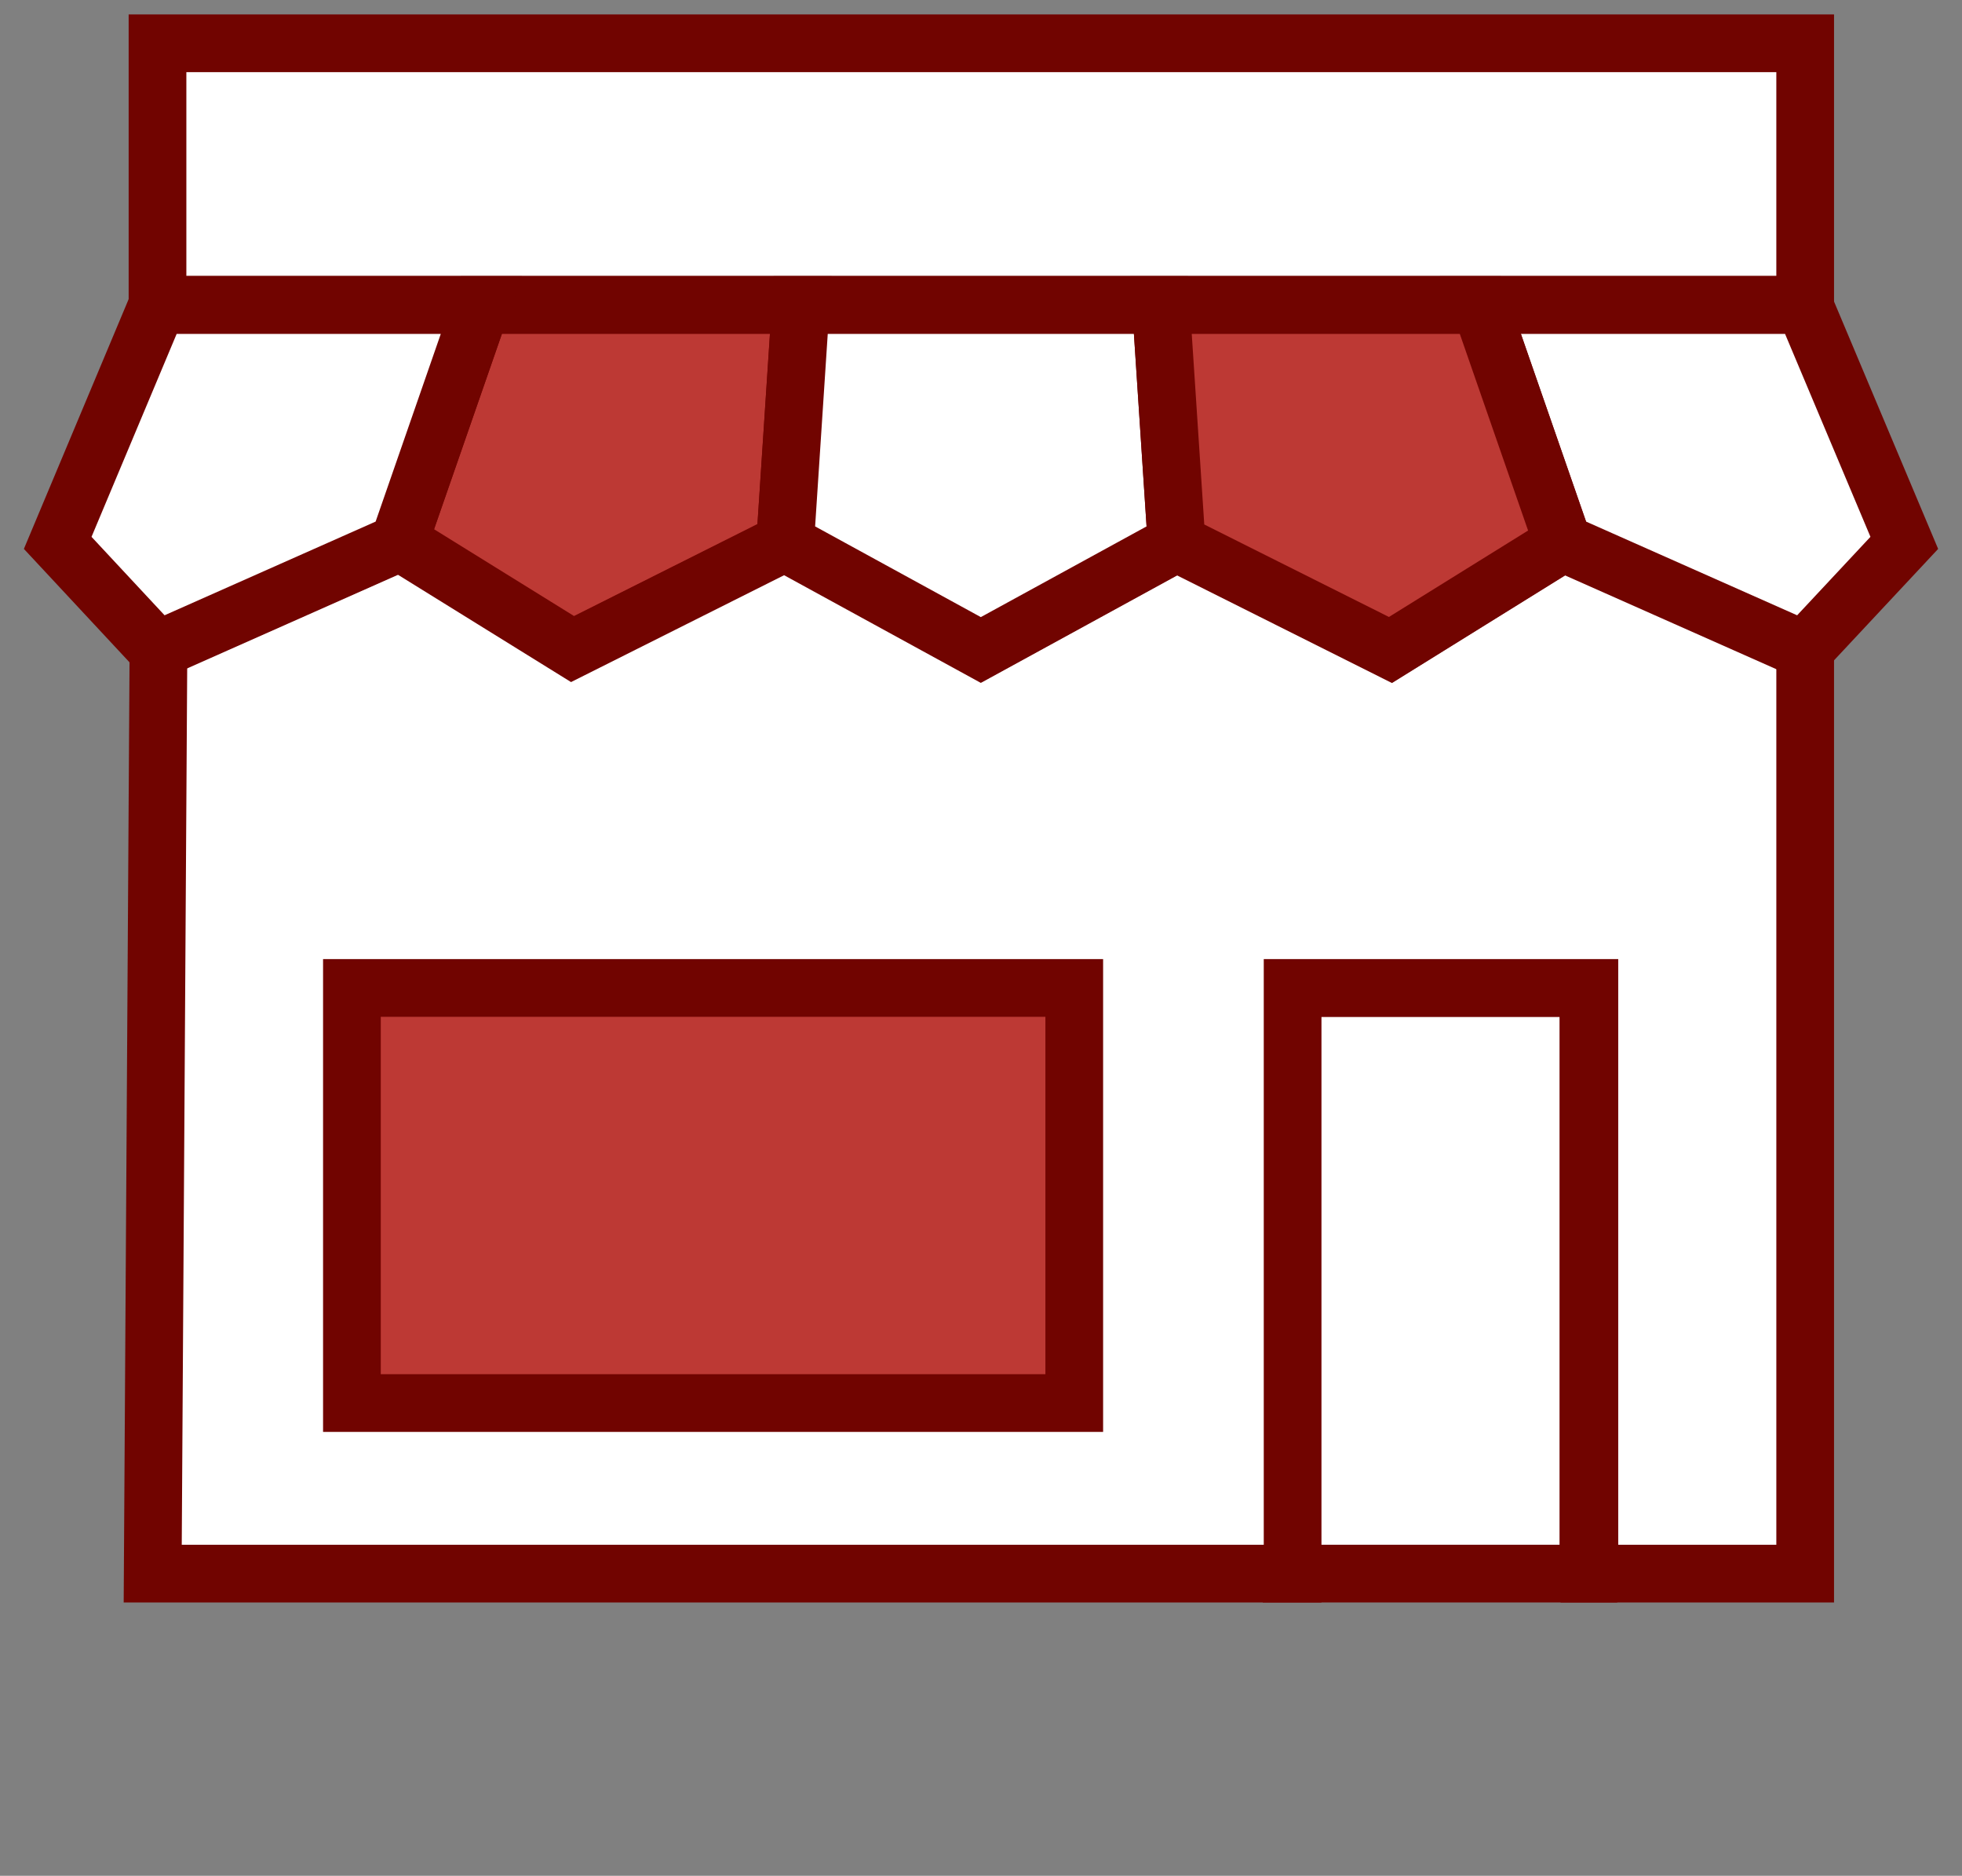
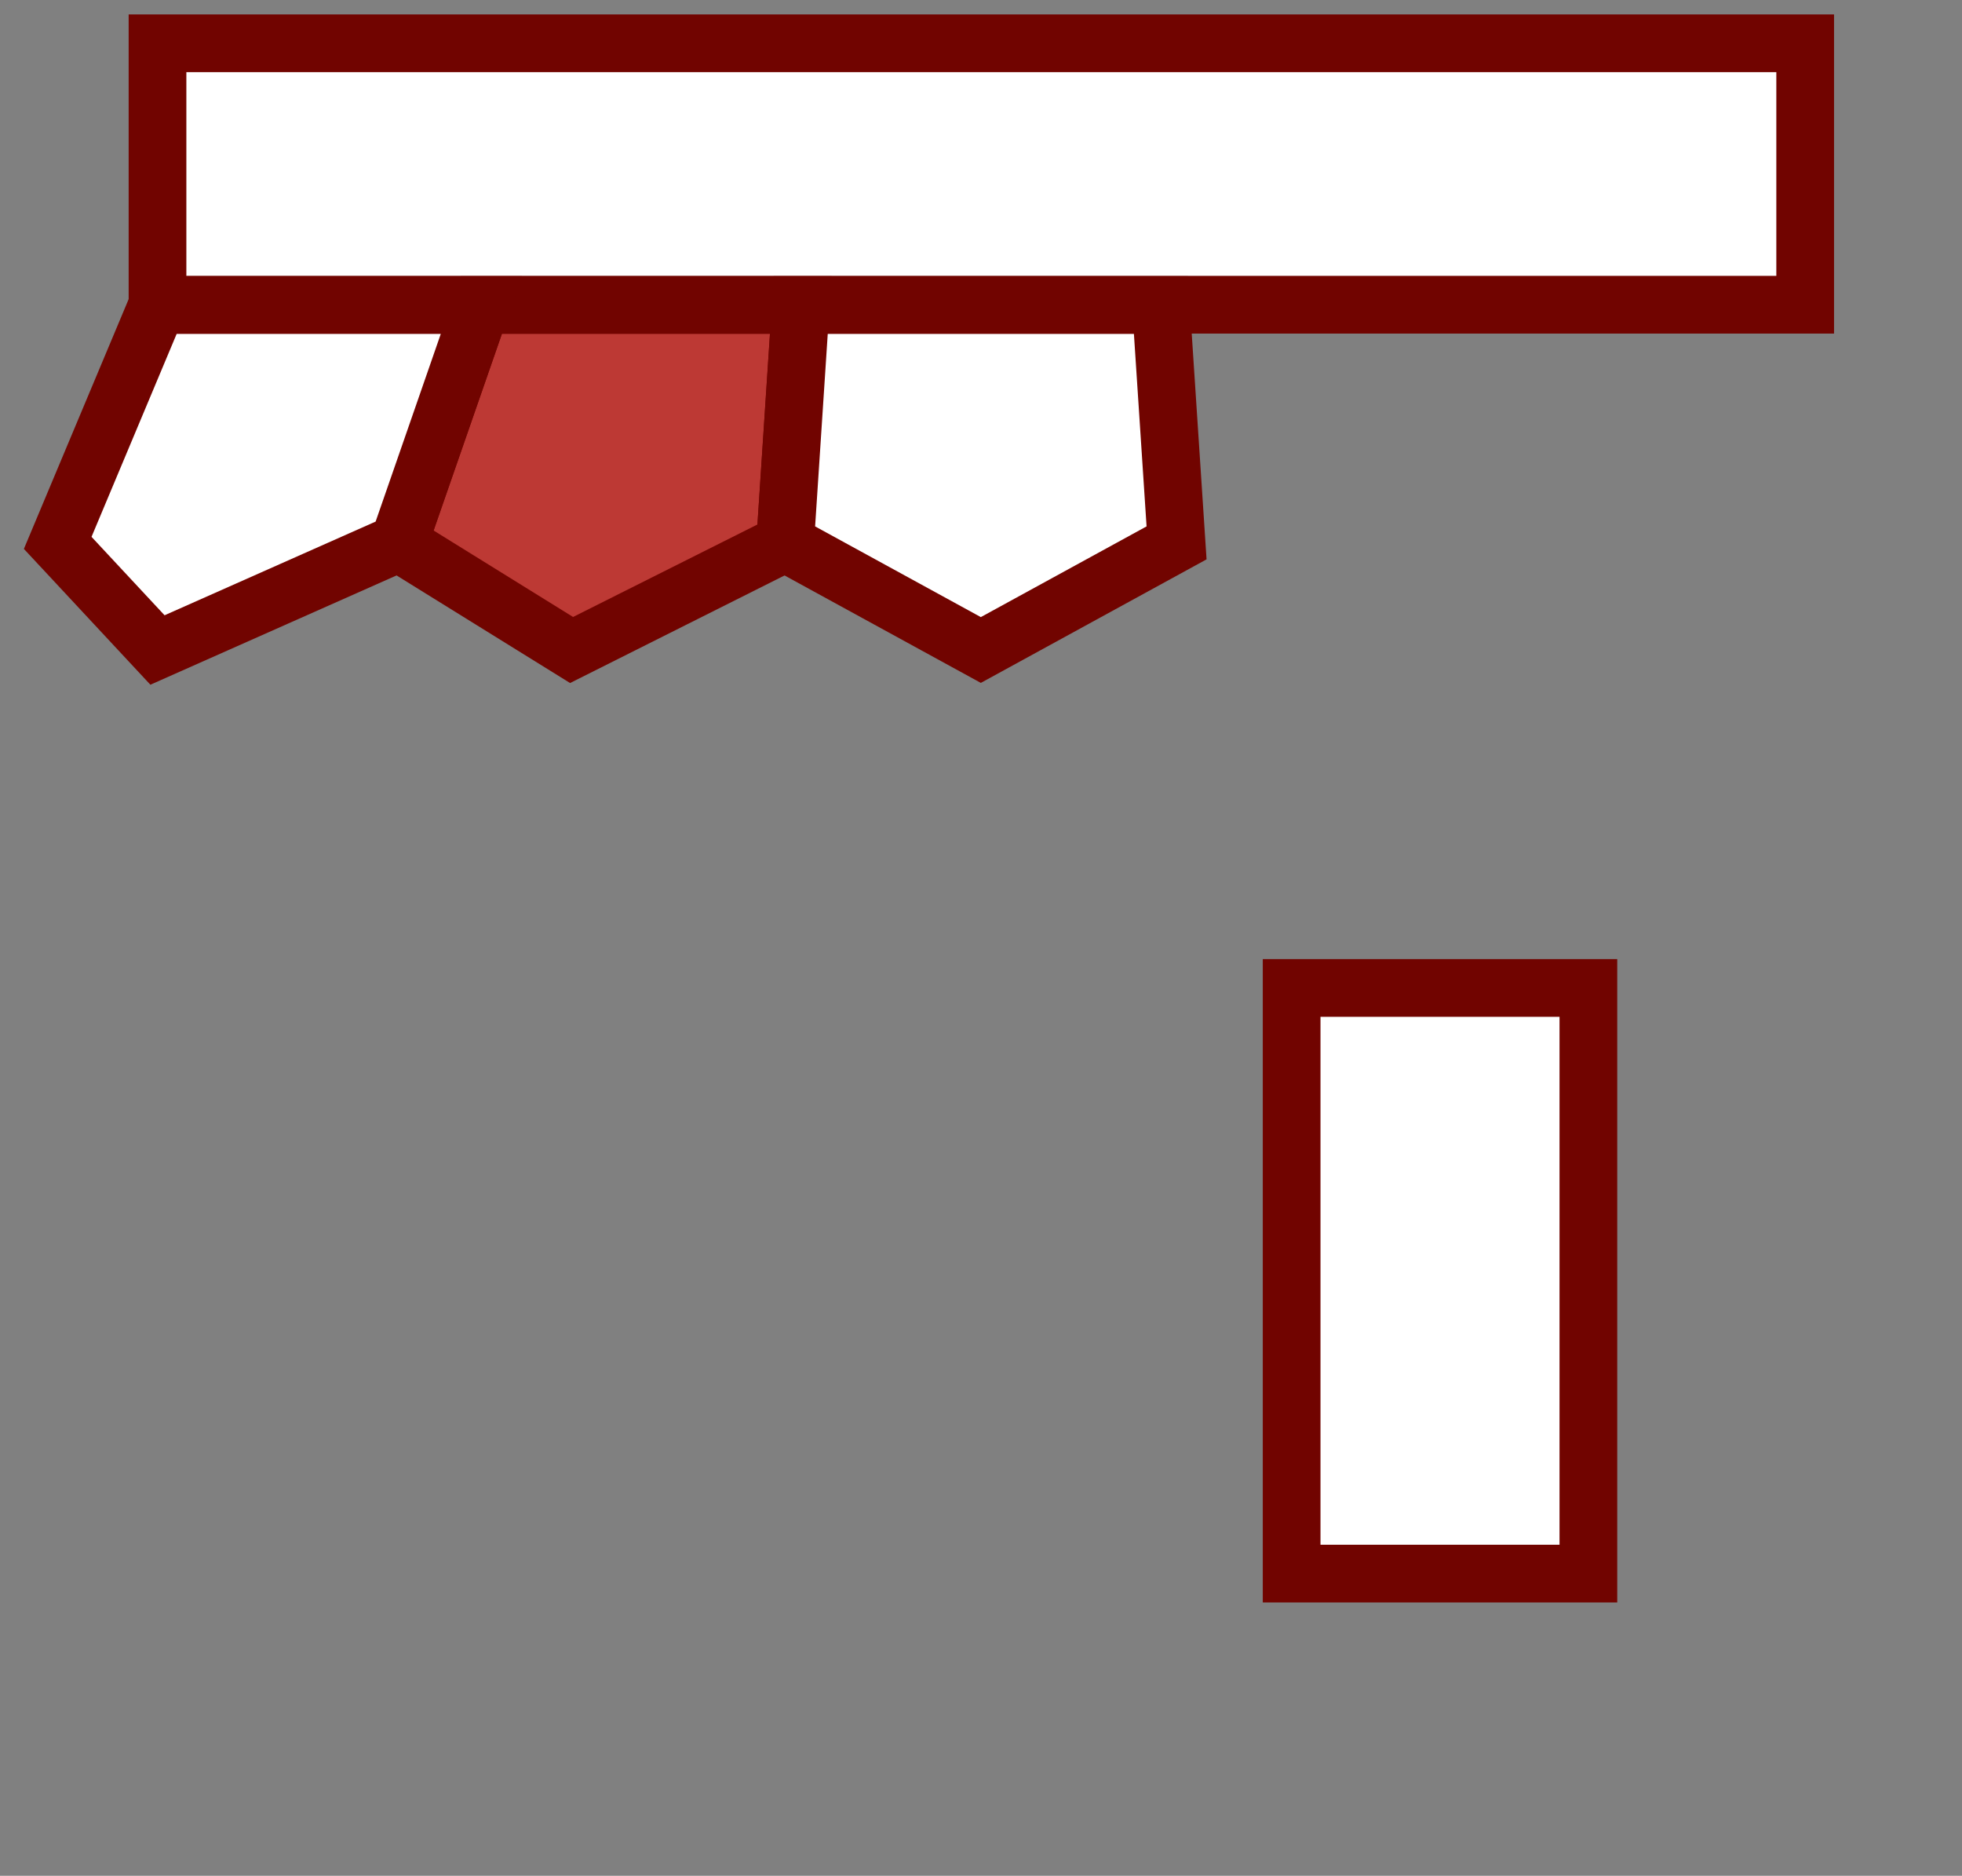
<svg xmlns="http://www.w3.org/2000/svg" width="68" height="65" viewBox="0 0 68 65" fill="none">
  <rect x="0" y="0" width="68" height="65" fill="#808080" stroke="none" />
  <path d="M55.051 34.235H44.766V54.529H55.051V34.235Z" fill="white" stroke="#710400" stroke-width="2" stroke-miterlimit="10" />
  <path d="M62.565 1.5H5.459V10.559H62.565V1.5Z" fill="white" stroke="#710400" stroke-width="2" stroke-miterlimit="10" />
  <path d="M27.754 10.57L27.212 18.812L19.81 22.524L13.822 18.812L16.684 10.57H27.754Z" fill="#BD3934" stroke="#710400" stroke-width="2" stroke-miterlimit="10" />
-   <path d="M62.565 54.53V22.491L54.202 18.779L48.225 22.491L40.812 18.779L34.028 22.491L27.245 18.779L19.843 22.491L13.855 18.779L5.492 22.491L5.293 54.53H44.8V34.235H55.086V54.53H62.565Z" fill="white" stroke="#710400" stroke-width="2" stroke-miterlimit="10" />
-   <path d="M37.232 34.235H12.197V48.619H37.232V34.235Z" fill="#BD3934" stroke="#710400" stroke-width="2" stroke-miterlimit="10" />
  <path d="M16.683 10.57L13.821 18.812L5.458 22.524L2 18.812L5.458 10.57H16.683Z" fill="white" stroke="#710400" stroke-width="2" stroke-miterlimit="10" />
  <path d="M40.778 18.812L33.994 22.524L27.211 18.812L27.752 10.57H40.236L40.778 18.812Z" fill="white" stroke="#710400" stroke-width="2" stroke-miterlimit="10" />
-   <path d="M66 18.812L62.531 22.524L54.168 18.812L51.307 10.57H62.531L66 18.812Z" fill="white" stroke="#710400" stroke-width="2" stroke-miterlimit="10" />
-   <path d="M54.168 18.812L48.191 22.524L40.778 18.812L40.236 10.57H51.306L54.168 18.812Z" fill="#BD3934" stroke="#710400" stroke-width="2" stroke-miterlimit="10" />
</svg>